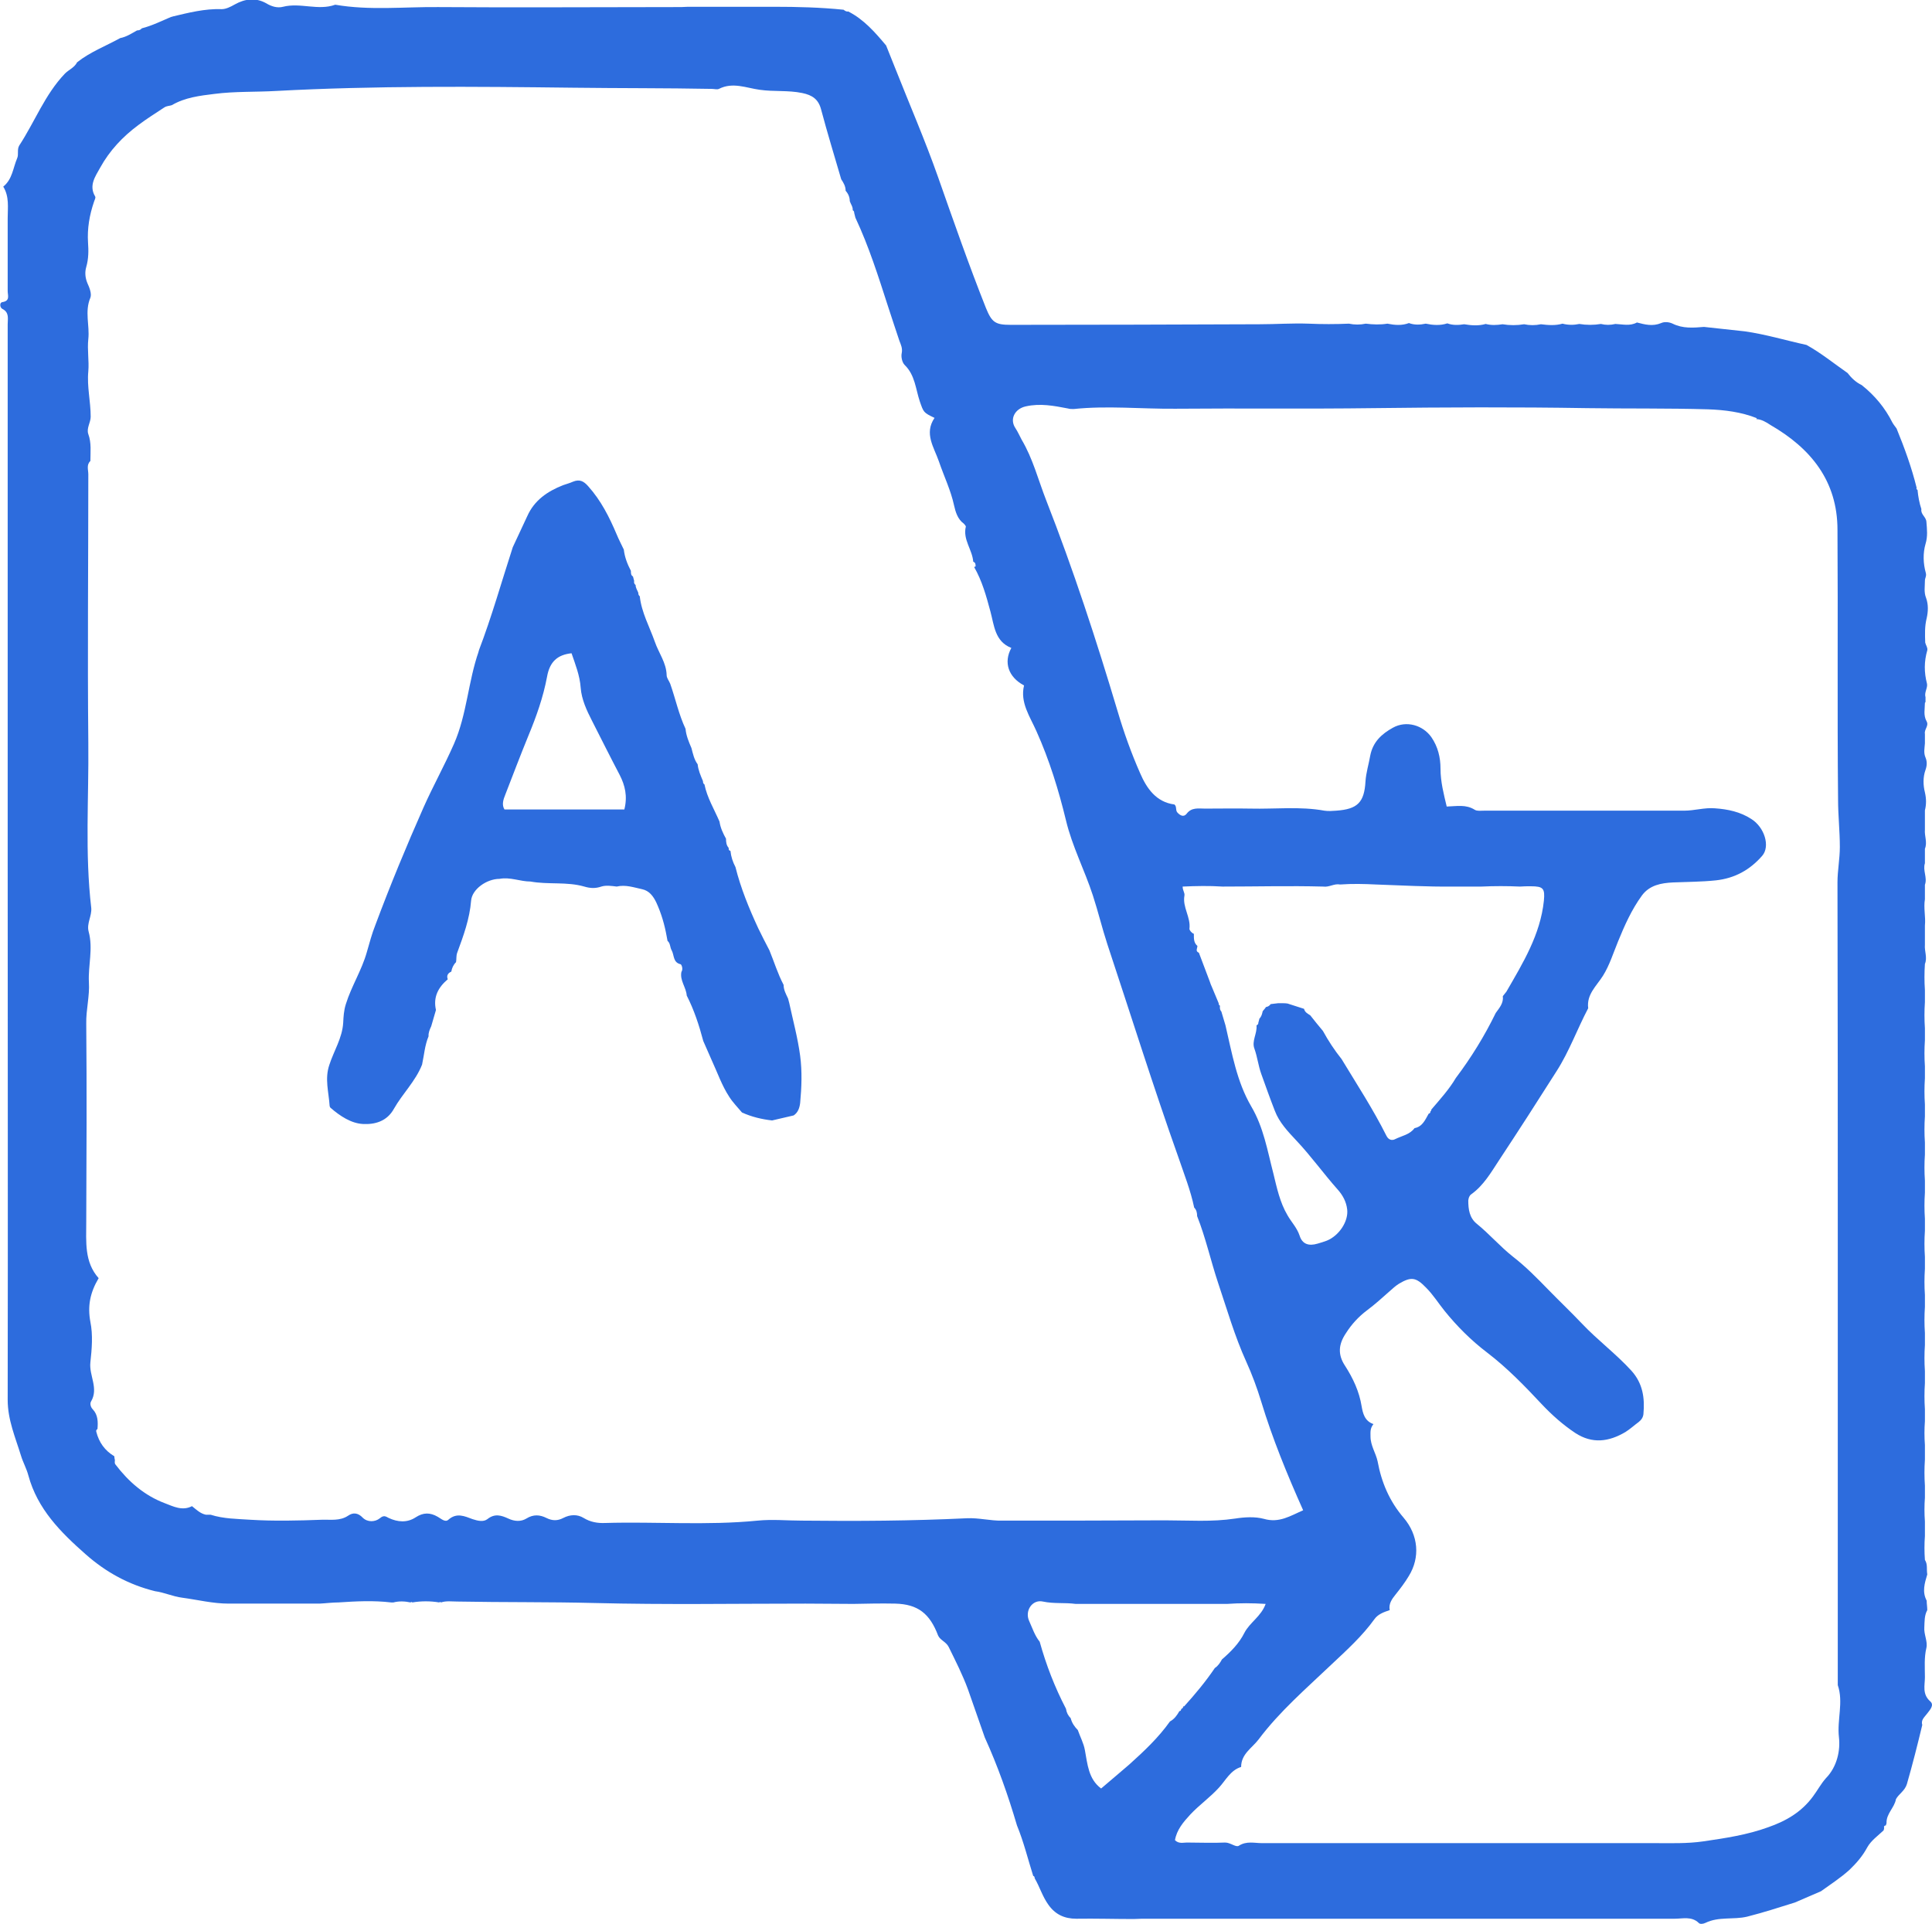
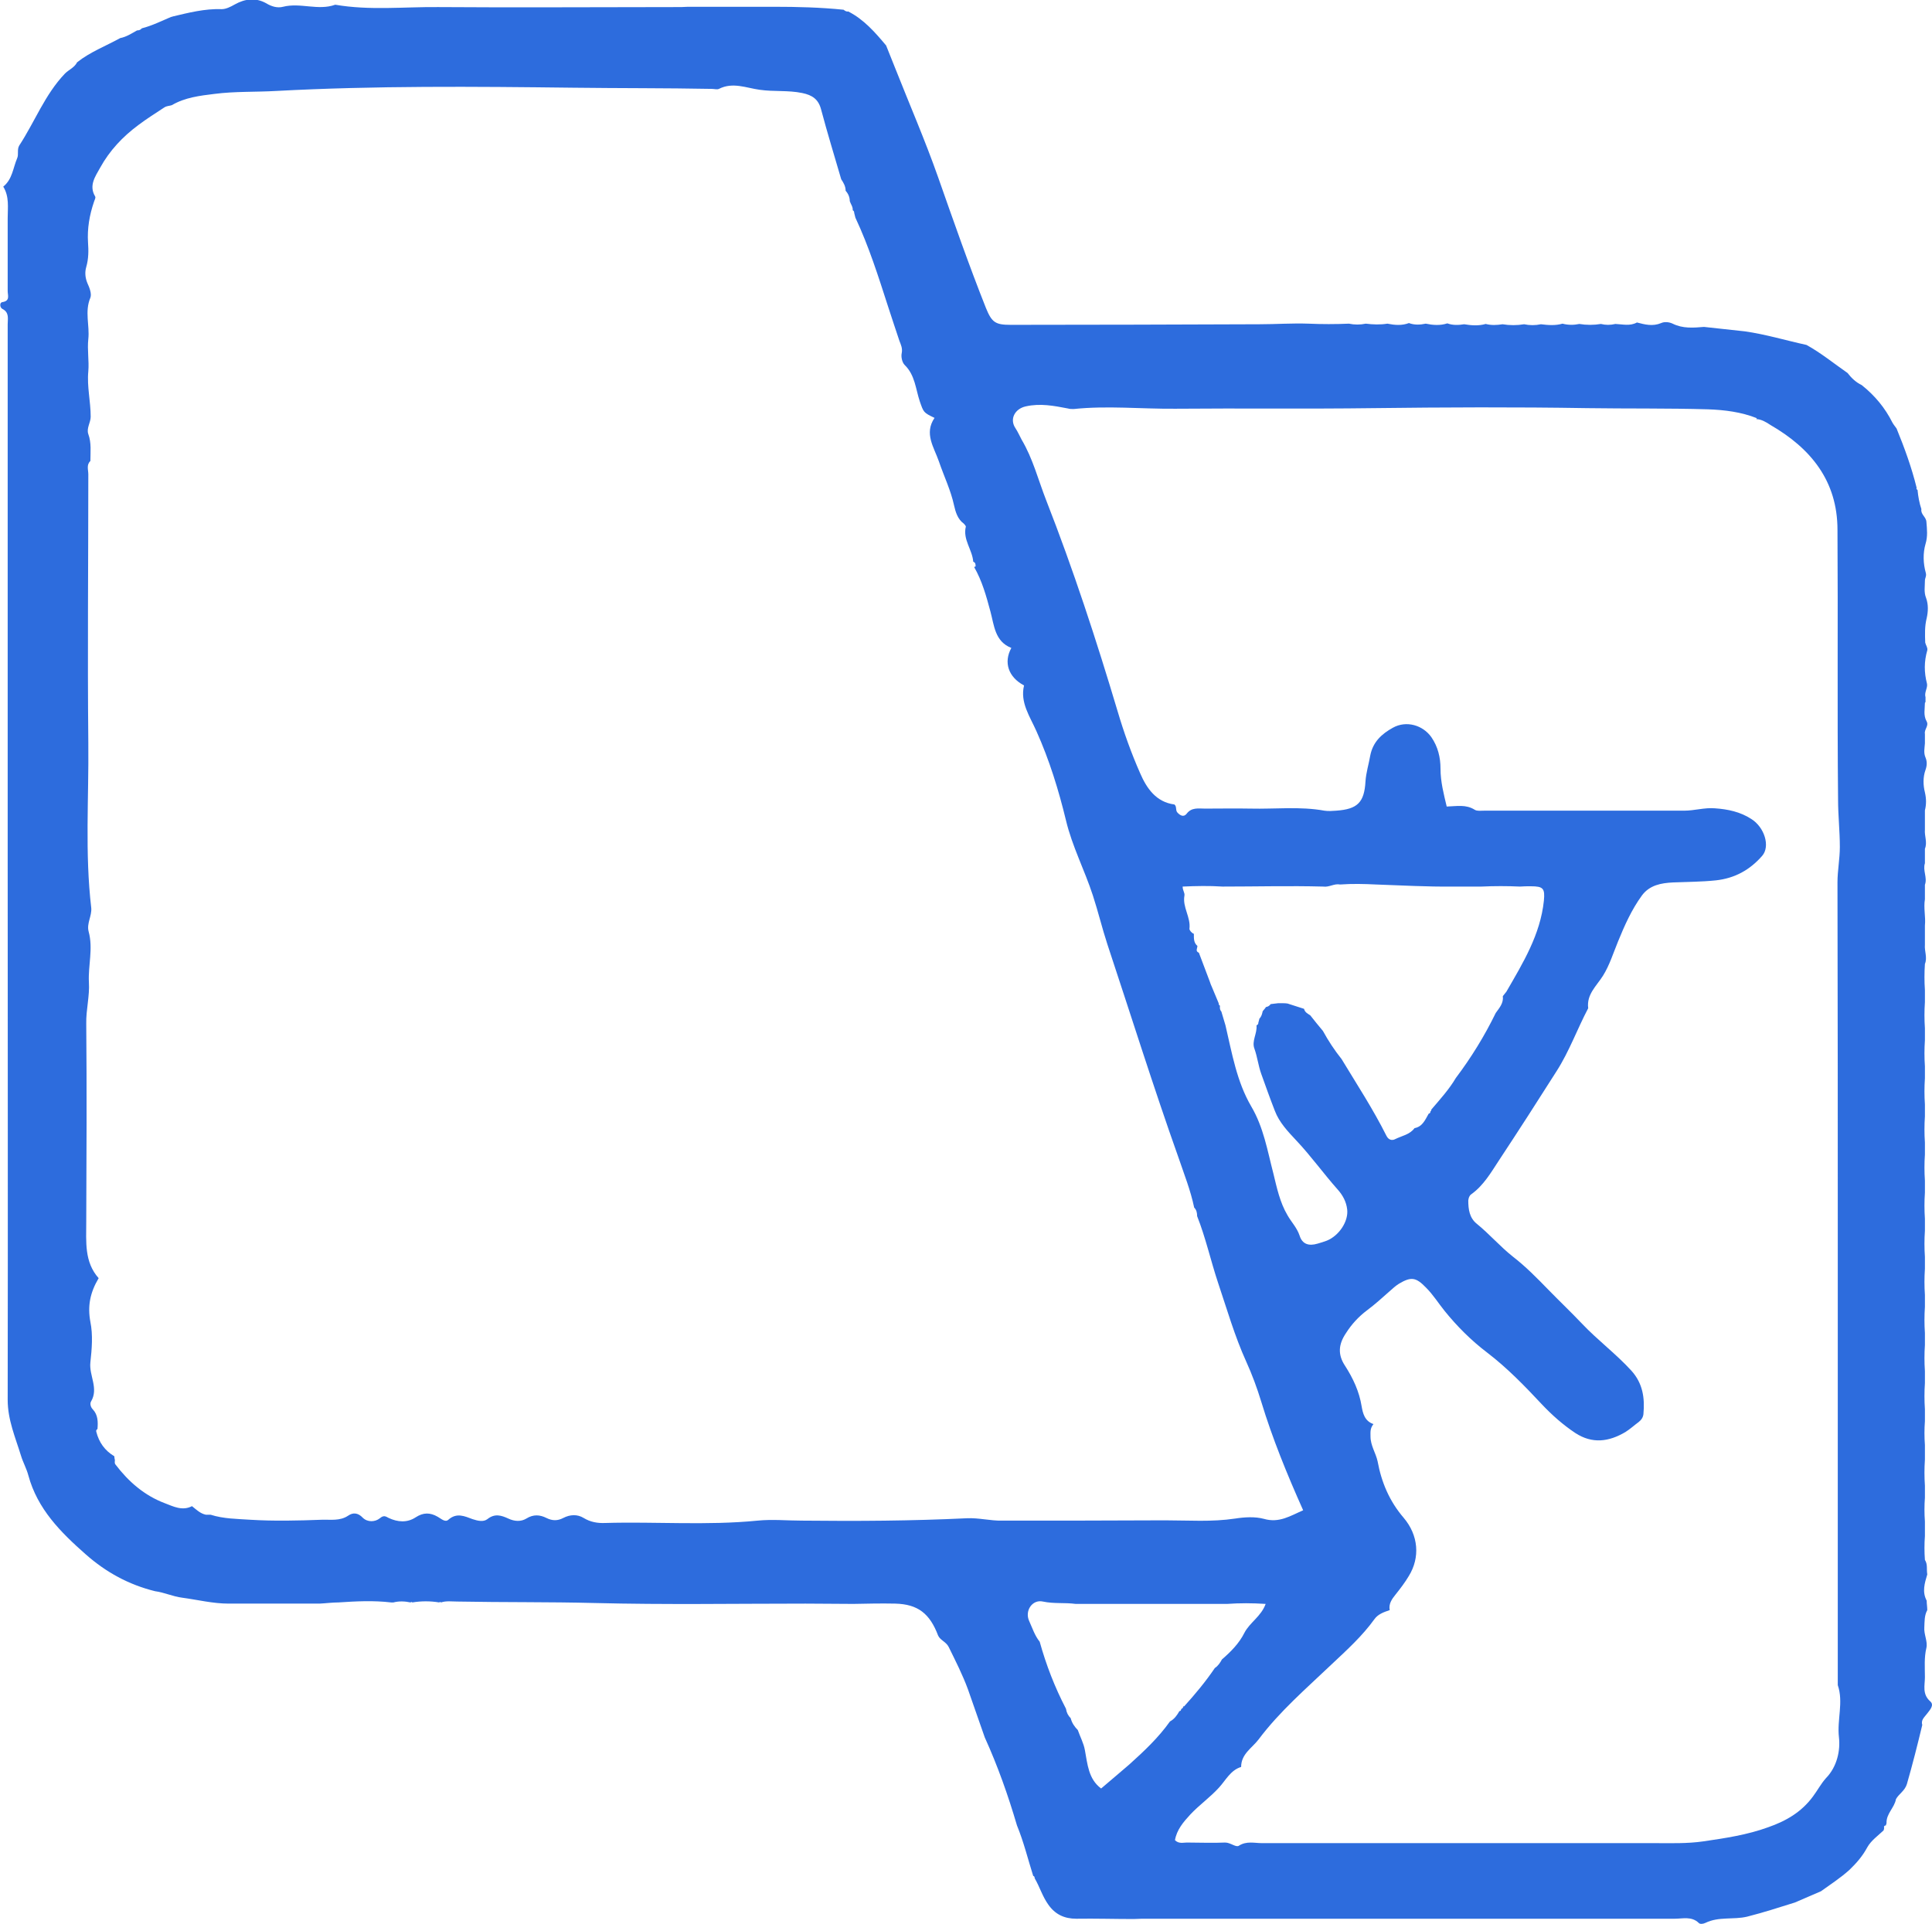
<svg xmlns="http://www.w3.org/2000/svg" id="Layer_2" data-name="Layer 2" viewBox="0 0 65.41 65.15">
  <defs>
    <style>
      .cls-1 {
        fill: #2d6cdd;
        stroke-width: 0px;
      }
    </style>
  </defs>
  <g id="Capa_1" data-name="Capa 1">
    <g>
      <path class="cls-1" d="M65.17,23.8c0,.21-.06.42.06.63.08.15-.09.27-.06.42,0,.11,0,.22,0,.32-.01.16-.05.32.02.48.06.14.05.28,0,.42-.09.25-.08.52-.02.76.05.22.05.41,0,.61v.65c-.02.22.09.43,0,.65,0,.16,0,.32,0,.49-.08.24.09.49,0,.73,0,.16,0,.32,0,.49-.05.3.03.59,0,.89,0,.22,0,.43,0,.65-.02.22.09.43,0,.65-.02.3-.02.59,0,.89,0,.13,0,.27,0,.4-.02.3-.02.59,0,.89,0,.13,0,.27,0,.4-.02.3-.02.59,0,.89,0,.13,0,.27,0,.4-.02.3-.02.59,0,.89,0,.13,0,.27,0,.4-.02.3-.02.59,0,.89,0,.13,0,.27,0,.4-.02.3-.02.59,0,.89,0,.13,0,.27,0,.4-.02.3-.02.59,0,.89,0,.13,0,.27,0,.4-.02.3-.02.59,0,.89,0,.13,0,.27,0,.4-.02.3-.02.59,0,.89,0,.13,0,.27,0,.4-.02.3-.02.59,0,.89,0,.13,0,.27,0,.4-.02.3-.02.59,0,.89,0,.13,0,.27,0,.4-.02.3-.02.59,0,.89,0,.13,0,.27,0,.4-.02.27-.02.54,0,.81,0,.16,0,.32,0,.49-.02.3-.02.59,0,.89,0,.13,0,.27,0,.4-.02.27-.02.54,0,.81,0,.16,0,.32,0,.49-.02.27-.02.54,0,.81.1.15.05.32.08.49-.09.3-.18.59-.02.89,0,.11.02.21.02.32-.1.18-.09.38-.1.58-.02.24.12.48.07.7-.08.33-.05.66-.05.99,0,.28-.1.57.18.82.15.13-.02.3-.11.42-.09.12-.21.21-.16.38-.16.67-.33,1.34-.52,2-.07.23-.27.33-.37.51-.05.29-.33.49-.32.81,0,.03-.02.05-.02.08-.04,0-.08.03-.06.08,0,.03-.01.06-.02.09-.19.18-.42.34-.55.57-.16.3-.37.54-.61.77-.3.27-.64.49-.96.72-.29.13-.59.25-.88.38-.54.17-1.07.34-1.62.48-.46.11-.96-.01-1.41.21-.08.04-.19.05-.23,0-.24-.23-.54-.14-.81-.14-5.94,0-11.89,0-17.83,0-.16,0-.32,0-.49.01-.65,0-1.29-.02-1.94-.01-.41,0-.72-.15-.95-.48-.2-.28-.29-.6-.46-.89,0-.04-.01-.07-.05-.08-.18-.57-.32-1.15-.55-1.71-.3-1.02-.65-2.01-1.09-2.98-.19-.54-.38-1.09-.57-1.63-.18-.49-.42-.96-.65-1.43-.09-.18-.29-.23-.36-.39-.28-.74-.68-1.06-1.45-1.08-.47-.01-.94,0-1.42.01-.54,0-1.08-.01-1.62-.01-2.38,0-4.76.04-7.13-.02-1.55-.04-3.1-.02-4.65-.05-.19,0-.38-.03-.56.03-.02-.02-.04-.02-.06,0-.3-.05-.61-.05-.91,0-.02-.02-.04-.02-.06,0-.19-.04-.39-.05-.58,0h-.08c-.59-.07-1.19-.04-1.78,0-.21,0-.43.03-.64.04-1.03,0-2.06,0-3.08,0-.53,0-1.05-.13-1.57-.2-.32-.04-.61-.18-.92-.22-.89-.22-1.66-.64-2.35-1.25-.85-.75-1.63-1.53-1.94-2.67-.06-.23-.18-.44-.25-.67-.19-.62-.45-1.21-.45-1.89.01-6.04,0-12.08,0-18.13,0-3.45,0-6.91,0-10.36,0-2.64,0-5.28,0-7.93,0-.19.06-.4-.18-.52-.08-.04-.11-.21,0-.23.27-.04.18-.23.18-.37,0-.82,0-1.64,0-2.47,0-.36.06-.73-.15-1.07.31-.25.33-.63.47-.96.06-.13-.01-.29.07-.43.53-.81.87-1.73,1.55-2.44.13-.13.32-.2.41-.38.44-.35.97-.55,1.46-.82.21-.04.39-.16.57-.26.07,0,.12-.02.16-.07.35-.09.67-.25,1-.39h.02s.02-.01.02-.01c.55-.13,1.09-.27,1.67-.25.14,0,.3-.08.44-.16.34-.19.7-.24,1.06-.04.18.11.38.17.57.12.59-.15,1.19.14,1.77-.07,1.16.2,2.32.07,3.48.08,2.69.02,5.37,0,8.06,0,.13,0,.27,0,.4-.01h2.43c.16,0,.32,0,.49,0,.79,0,1.57.02,2.35.1.05.04.1.07.16.06.53.27.91.71,1.28,1.15.1.25.2.5.3.75.49,1.24,1.02,2.46,1.46,3.71.52,1.48,1.04,2.97,1.62,4.43.2.49.32.57.84.57,2.81,0,5.62-.01,8.42-.02.55,0,1.11-.04,1.66-.02.46.02.91.02,1.37,0,.19.04.38.04.57,0,.24.03.49.04.73,0,.25.05.49.07.73-.02.19.07.38.06.57.02.24.05.49.07.73-.01.19.07.38.06.57.03.24.04.49.06.73-.01.19.05.38.04.57.01.24.04.49.04.73,0,.19.04.38.04.57,0,.24.03.49.05.73-.02.19.05.38.05.57.01.24.04.49.04.73,0,.16.04.32.04.49,0,.25.01.49.08.73-.05.27.07.53.14.82.02.11-.05.26-.04.39.02.34.17.7.14,1.06.11.46.05.92.1,1.38.15.71.1,1.4.31,2.09.46.49.27.93.63,1.39.95.13.17.29.32.48.41.44.35.79.77,1.04,1.27.04.07.09.13.14.2.27.66.51,1.32.68,2.01-.02.03,0,.05.03.07.02.22.06.44.13.65-.03.18.16.26.17.43.02.25.05.49-.03.75-.09.31-.08.66.01.98.03.11-.03.17-.03.26,0,.2-.04.39.04.59.08.22.07.46.02.68-.07.28-.06.55-.05.83.02.09.09.17.07.26-.11.38-.11.75-.01,1.13.03.14-.1.3-.05.46v.16ZM41.3,34.08h0c0,.06,0,.12.05.17.05.16.09.31.14.47.22.94.38,1.9.87,2.74.42.71.55,1.5.75,2.27.12.49.22.98.48,1.42.13.23.32.42.41.69.09.29.31.36.61.27.1-.03.21-.06.31-.1.42-.17.74-.66.69-1.06-.03-.26-.15-.48-.32-.67-.48-.54-.9-1.13-1.4-1.66-.28-.3-.58-.61-.73-1.01-.16-.41-.31-.83-.46-1.25-.1-.28-.13-.57-.23-.85-.1-.26.1-.52.07-.79h0s.07-.03.06-.08c.01-.05.03-.1.04-.15.07-.07.09-.16.11-.25.04-.05.08-.09.11-.14.06-.01.12-.04.16-.1.08-.01.17-.02.25-.03.05,0,.1,0,.15,0,.06,0,.11,0,.17.01.19.06.38.12.56.18.03.12.12.16.21.22.14.18.28.35.43.53.18.33.39.65.63.95.52.86,1.07,1.7,1.52,2.6.07.14.19.17.3.11.22-.11.49-.15.65-.37.27-.05.36-.28.48-.49.04-.01.06-.03.06-.08.02-.01.03-.03.03-.06.29-.34.6-.68.83-1.07.52-.69.97-1.42,1.35-2.2.12-.17.27-.33.24-.57.04-.05.08-.1.12-.15.56-.97,1.15-1.93,1.27-3.08.04-.42-.02-.49-.45-.49-.12,0-.24,0-.36.01-.43-.02-.87-.02-1.3,0-.22,0-.43,0-.65,0h-.32c-.87.01-1.73-.04-2.6-.07-.41-.02-.81-.03-1.22,0-.2-.04-.37.1-.57.07-1.14-.03-2.27,0-3.41,0-.45-.03-.9-.02-1.35,0,0,.14.08.21.06.31-.07.39.22.73.17,1.12,0,.05.07.14.15.17,0,.15-.01.3.12.41,0,.08-.08.18.05.23.12.33.25.65.37.98.02.06.04.12.07.18.08.18.15.37.23.55,0,.04.01.07.05.09ZM40.09,57.78h0c.37-.41.73-.84,1.04-1.3.11-.07.18-.18.24-.29.3-.26.58-.54.76-.9.18-.35.57-.56.72-.98-.46-.03-.88-.03-1.31,0-1.11,0-2.22,0-3.33,0-.19,0-.38,0-.57,0-.08,0-.16,0-.24,0-.14,0-.27,0-.41,0-.19,0-.38,0-.57,0-.37-.05-.74,0-1.11-.08-.36-.08-.62.31-.47.65.11.24.19.5.36.71.22.79.51,1.54.89,2.27.02.13.07.23.16.32.04.16.13.29.24.4.08.23.2.45.24.68.09.48.12.98.55,1.3.3-.26.63-.53.95-.81.5-.45.99-.91,1.38-1.46h0c.15-.08.24-.21.32-.35.04,0,.06-.03.06-.07.05-.02.07-.06.08-.1ZM33.03,19.18c0-.07,0-.13-.08-.16-.03-.41-.36-.75-.25-1.19,0-.02-.04-.07-.07-.1-.21-.15-.28-.4-.33-.62-.11-.51-.34-.98-.51-1.48-.17-.49-.51-.95-.15-1.48-.38-.18-.37-.19-.5-.56-.14-.42-.16-.89-.51-1.23-.09-.09-.13-.28-.1-.41.03-.16-.03-.28-.08-.41-.13-.38-.25-.76-.38-1.15-.33-1.02-.65-2.04-1.11-3.02-.01-.05-.03-.11-.04-.16,0-.04-.01-.07-.05-.09.01-.12-.07-.21-.1-.31,0-.13-.05-.25-.14-.35,0-.15-.07-.27-.15-.39-.23-.79-.47-1.57-.68-2.36-.09-.35-.3-.49-.64-.56-.48-.1-.96-.04-1.44-.11-.45-.06-.91-.27-1.38-.03-.06.03-.16,0-.24,0-1.56-.03-3.13-.02-4.69-.04-3.35-.04-6.71-.07-10.06.11-.69.04-1.4.01-2.09.1-.49.06-1,.12-1.44.38-.08.03-.17.02-.26.08-.29.19-.59.38-.87.59-.54.4-.98.87-1.3,1.45-.16.29-.39.6-.17.97.03.05-.02.12-.04.19-.15.44-.23.9-.2,1.37.02.28.02.55-.06.83-.05.17-.04.36.04.55.07.15.15.36.1.49-.2.47-.02.94-.07,1.4-.04.37.03.74,0,1.09-.05.52.08,1.02.08,1.54,0,.2-.15.39-.08.59.11.3.07.61.07.91-.14.13-.07.3-.07.45,0,3.03-.03,6.06,0,9.09.02,1.87-.12,3.73.1,5.6.02.27-.16.52-.09.79.16.58-.02,1.15.01,1.72.03.47-.1.93-.09,1.4.02,2.24.01,4.47,0,6.71,0,.68-.07,1.36.42,1.91-.29.49-.38.94-.28,1.48.09.44.05.92,0,1.37-.05.45.29.88.02,1.33-.04.07-.01.19.06.26.18.19.18.43.16.67-.04.02-.05.05-.04.09.09.36.29.64.61.83,0,.04.01.09.02.13,0,.05-.02.1.02.15.44.58.98,1.05,1.67,1.31.29.11.59.27.92.1.15.12.28.25.47.29.05,0,.11,0,.16,0,.44.14.9.14,1.34.17.81.05,1.62.03,2.43,0,.29-.01.61.05.89-.14.16-.11.33-.1.49.07.16.16.42.15.58.02.13-.11.19-.07.3-.01.3.14.62.17.91-.02.26-.17.49-.17.75-.02.11.06.25.2.36.1.28-.25.55-.12.82-.02.18.06.37.1.5,0,.25-.2.47-.13.71-.02.21.1.43.11.61,0,.24-.15.46-.13.68-.02.2.1.38.1.57,0,.23-.12.48-.13.69,0,.23.14.47.18.72.17,1.72-.05,3.45.09,5.17-.08.5-.05,1,0,1.5,0,1.86.02,3.72.01,5.58-.08.41-.02.8.09,1.2.08,1.84,0,3.67,0,5.51-.01.79,0,1.59.06,2.38-.06.32-.05.67-.07.97.01.52.15.89-.1,1.33-.29-.55-1.23-1.04-2.43-1.42-3.68-.14-.46-.31-.92-.51-1.36-.39-.86-.65-1.77-.95-2.66-.25-.75-.42-1.53-.71-2.26,0-.11-.02-.21-.1-.29-.12-.58-.34-1.13-.53-1.69-.85-2.39-1.61-4.82-2.41-7.23-.18-.55-.31-1.1-.49-1.65-.28-.86-.7-1.66-.91-2.54-.25-1.03-.56-2.04-1-3.02-.22-.5-.56-.97-.42-1.55-.53-.28-.7-.78-.43-1.27-.56-.22-.58-.76-.71-1.24-.14-.52-.28-1.03-.55-1.5ZM59.48,14.16c-.53-.21-1.09-.28-1.65-.3-1.36-.04-2.73-.02-4.09-.04-2.42-.04-4.84-.03-7.26,0-2.23.03-4.46,0-6.69.02-1.15.01-2.3-.11-3.44.01-.07,0-.13,0-.2-.02-.47-.09-.93-.18-1.42-.07-.37.08-.56.43-.35.74.08.12.14.26.21.39.38.64.56,1.36.83,2.05.92,2.35,1.7,4.74,2.42,7.15.21.71.46,1.41.76,2.09.22.51.54.98,1.16,1.06.09.07.03.19.1.27.09.1.21.17.31.05.17-.23.4-.18.63-.18.51,0,1.03-.01,1.54,0,.83.02,1.67-.08,2.5.07.13.02.27.01.4,0,.72-.05.95-.28.99-.99.02-.3.11-.58.16-.87.09-.47.39-.74.77-.95.45-.25,1.01-.09,1.3.32.22.32.31.68.31,1.07,0,.44.11.86.21,1.28.34-.01.65-.08.95.11.08.05.21.03.32.03,2.26,0,4.52,0,6.77,0,.35,0,.69-.11,1.04-.08.44.03.86.12,1.23.36.45.28.65.93.37,1.25-.41.47-.92.76-1.57.83-.48.05-.96.05-1.45.07-.4.02-.79.09-1.05.44-.35.48-.59,1.02-.81,1.56-.16.39-.29.81-.51,1.16-.22.35-.56.63-.5,1.1-.37.7-.64,1.46-1.07,2.13-.64,1.01-1.29,2.02-1.95,3.02-.27.41-.52.85-.94,1.15-.07.05-.09.13-.1.21,0,.3.04.59.29.79.43.35.79.77,1.22,1.11.44.34.82.73,1.21,1.13.37.38.76.75,1.13,1.14.53.56,1.15,1.02,1.67,1.59.39.43.46.93.41,1.47-.01.11-.07.2-.16.27-.15.11-.29.24-.45.34-.56.33-1.12.41-1.7.03-.42-.28-.79-.61-1.13-.97-.58-.62-1.17-1.23-1.85-1.75-.54-.41-1.02-.89-1.44-1.41-.21-.26-.39-.55-.63-.79-.34-.35-.5-.38-.92-.13-.11.07-.21.16-.31.25-.25.22-.5.45-.77.65-.28.21-.52.47-.71.77-.25.37-.29.72-.03,1.11.27.42.48.87.56,1.37.04.23.1.5.4.6-.12.15-.1.28-.1.42,0,.31.18.56.24.84.13.71.4,1.35.88,1.91.51.6.56,1.35.18,1.97-.13.22-.29.43-.45.63-.13.16-.24.32-.2.53-.21.07-.4.14-.52.31-.41.57-.93,1.04-1.44,1.52-.86.82-1.76,1.59-2.48,2.55-.22.29-.59.49-.59.93-.36.11-.52.45-.75.7-.3.33-.67.59-.97.91-.24.26-.46.52-.52.87.13.13.28.08.4.08.43,0,.87.02,1.3,0,.18,0,.36.17.46.11.26-.17.53-.09.78-.09,4.43,0,8.87,0,13.3,0,.55,0,1.1.02,1.65-.06.75-.11,1.49-.22,2.2-.48.6-.21,1.12-.51,1.51-1.04.15-.2.27-.43.44-.62.38-.39.49-.94.44-1.38-.07-.6.16-1.19-.04-1.77,0-4.91,0-9.81,0-14.72,0-4.15,0-8.31-.01-12.46,0-.4.08-.8.08-1.2,0-.54-.06-1.07-.06-1.6-.03-3.05,0-6.09-.02-9.14,0-1.65-.9-2.76-2.27-3.55-.15-.1-.3-.19-.48-.2Z" />
-       <path class="cls-1" d="M16.18,22.09s.04-.03.03-.06c.44-1.15.77-2.33,1.15-3.5.16-.35.33-.7.49-1.05.24-.54.68-.84,1.21-1.05.11-.04.23-.07.34-.12.22-.09.36-.02.51.15.44.49.72,1.05.97,1.64.07.17.16.34.24.51.03.26.12.49.24.72h0c0,.08,0,.15.07.19.01.05.03.1.04.15-.01.06,0,.1.05.14,0,.1.06.18.09.26,0,.05.01.09.05.12.06.55.33,1.03.51,1.54.13.38.39.71.4,1.13,0,.1.08.19.12.29.18.51.29,1.04.52,1.53.02.23.11.44.2.65.05.19.09.39.21.55.02.2.1.38.18.57,0,.05.01.09.05.11.09.45.33.84.51,1.26.03.21.12.4.22.58,0,.11.01.22.09.31,0,.05,0,.09.06.1h0c.02.2.08.38.17.55.18.72.46,1.4.77,2.07.12.25.25.5.38.75.16.39.28.79.48,1.17,0,.17.08.31.15.46.01.05.03.1.04.15.13.6.29,1.19.37,1.79.07.53.05,1.07,0,1.6-.02.16-.07.32-.22.42-.24.06-.49.11-.73.17-.35-.04-.69-.12-1.02-.27-.15-.18-.31-.34-.43-.53-.25-.38-.4-.82-.59-1.23-.1-.22-.19-.44-.29-.66-.14-.53-.31-1.05-.56-1.54-.02-.28-.24-.51-.18-.8.07-.1,0-.26-.03-.26-.26-.06-.21-.31-.3-.47-.06-.1-.04-.24-.14-.32-.01-.05-.02-.1-.03-.16-.07-.39-.18-.77-.35-1.14-.1-.21-.24-.4-.48-.45-.28-.06-.56-.16-.86-.09-.17-.02-.36-.05-.52,0-.2.07-.38.06-.58,0-.59-.17-1.22-.06-1.82-.17-.35,0-.69-.16-1.05-.09-.43,0-.93.35-.96.74-.05.62-.26,1.19-.47,1.76-.04.11-.02.21-.04.32-.09.09-.14.2-.16.32-.11.05-.17.13-.12.26-.32.27-.5.6-.4,1.04-.05.18-.11.37-.16.55-.05.11-.1.22-.09.34-.13.31-.15.64-.22.96-.22.56-.66.98-.95,1.49-.24.44-.66.54-1.05.52-.4-.02-.78-.27-1.1-.55-.02-.02-.03-.05-.03-.07-.03-.46-.17-.91-.01-1.38.15-.47.44-.91.47-1.43.01-.2.02-.41.09-.63.19-.61.54-1.15.71-1.76.09-.31.17-.62.29-.92.5-1.34,1.05-2.67,1.63-3.98.32-.72.71-1.42,1.03-2.15.44-1,.48-2.12.84-3.14ZM21.14,27.4c.11-.44.02-.81-.16-1.16-.32-.61-.63-1.23-.94-1.84-.18-.35-.35-.72-.38-1.11-.03-.42-.18-.79-.31-1.17-.47.05-.74.28-.83.8-.13.69-.36,1.34-.63,1.99-.27.66-.52,1.32-.78,1.99-.07.17-.13.35-.03.51h4.06Z" />
    </g>
  </g>
</svg>